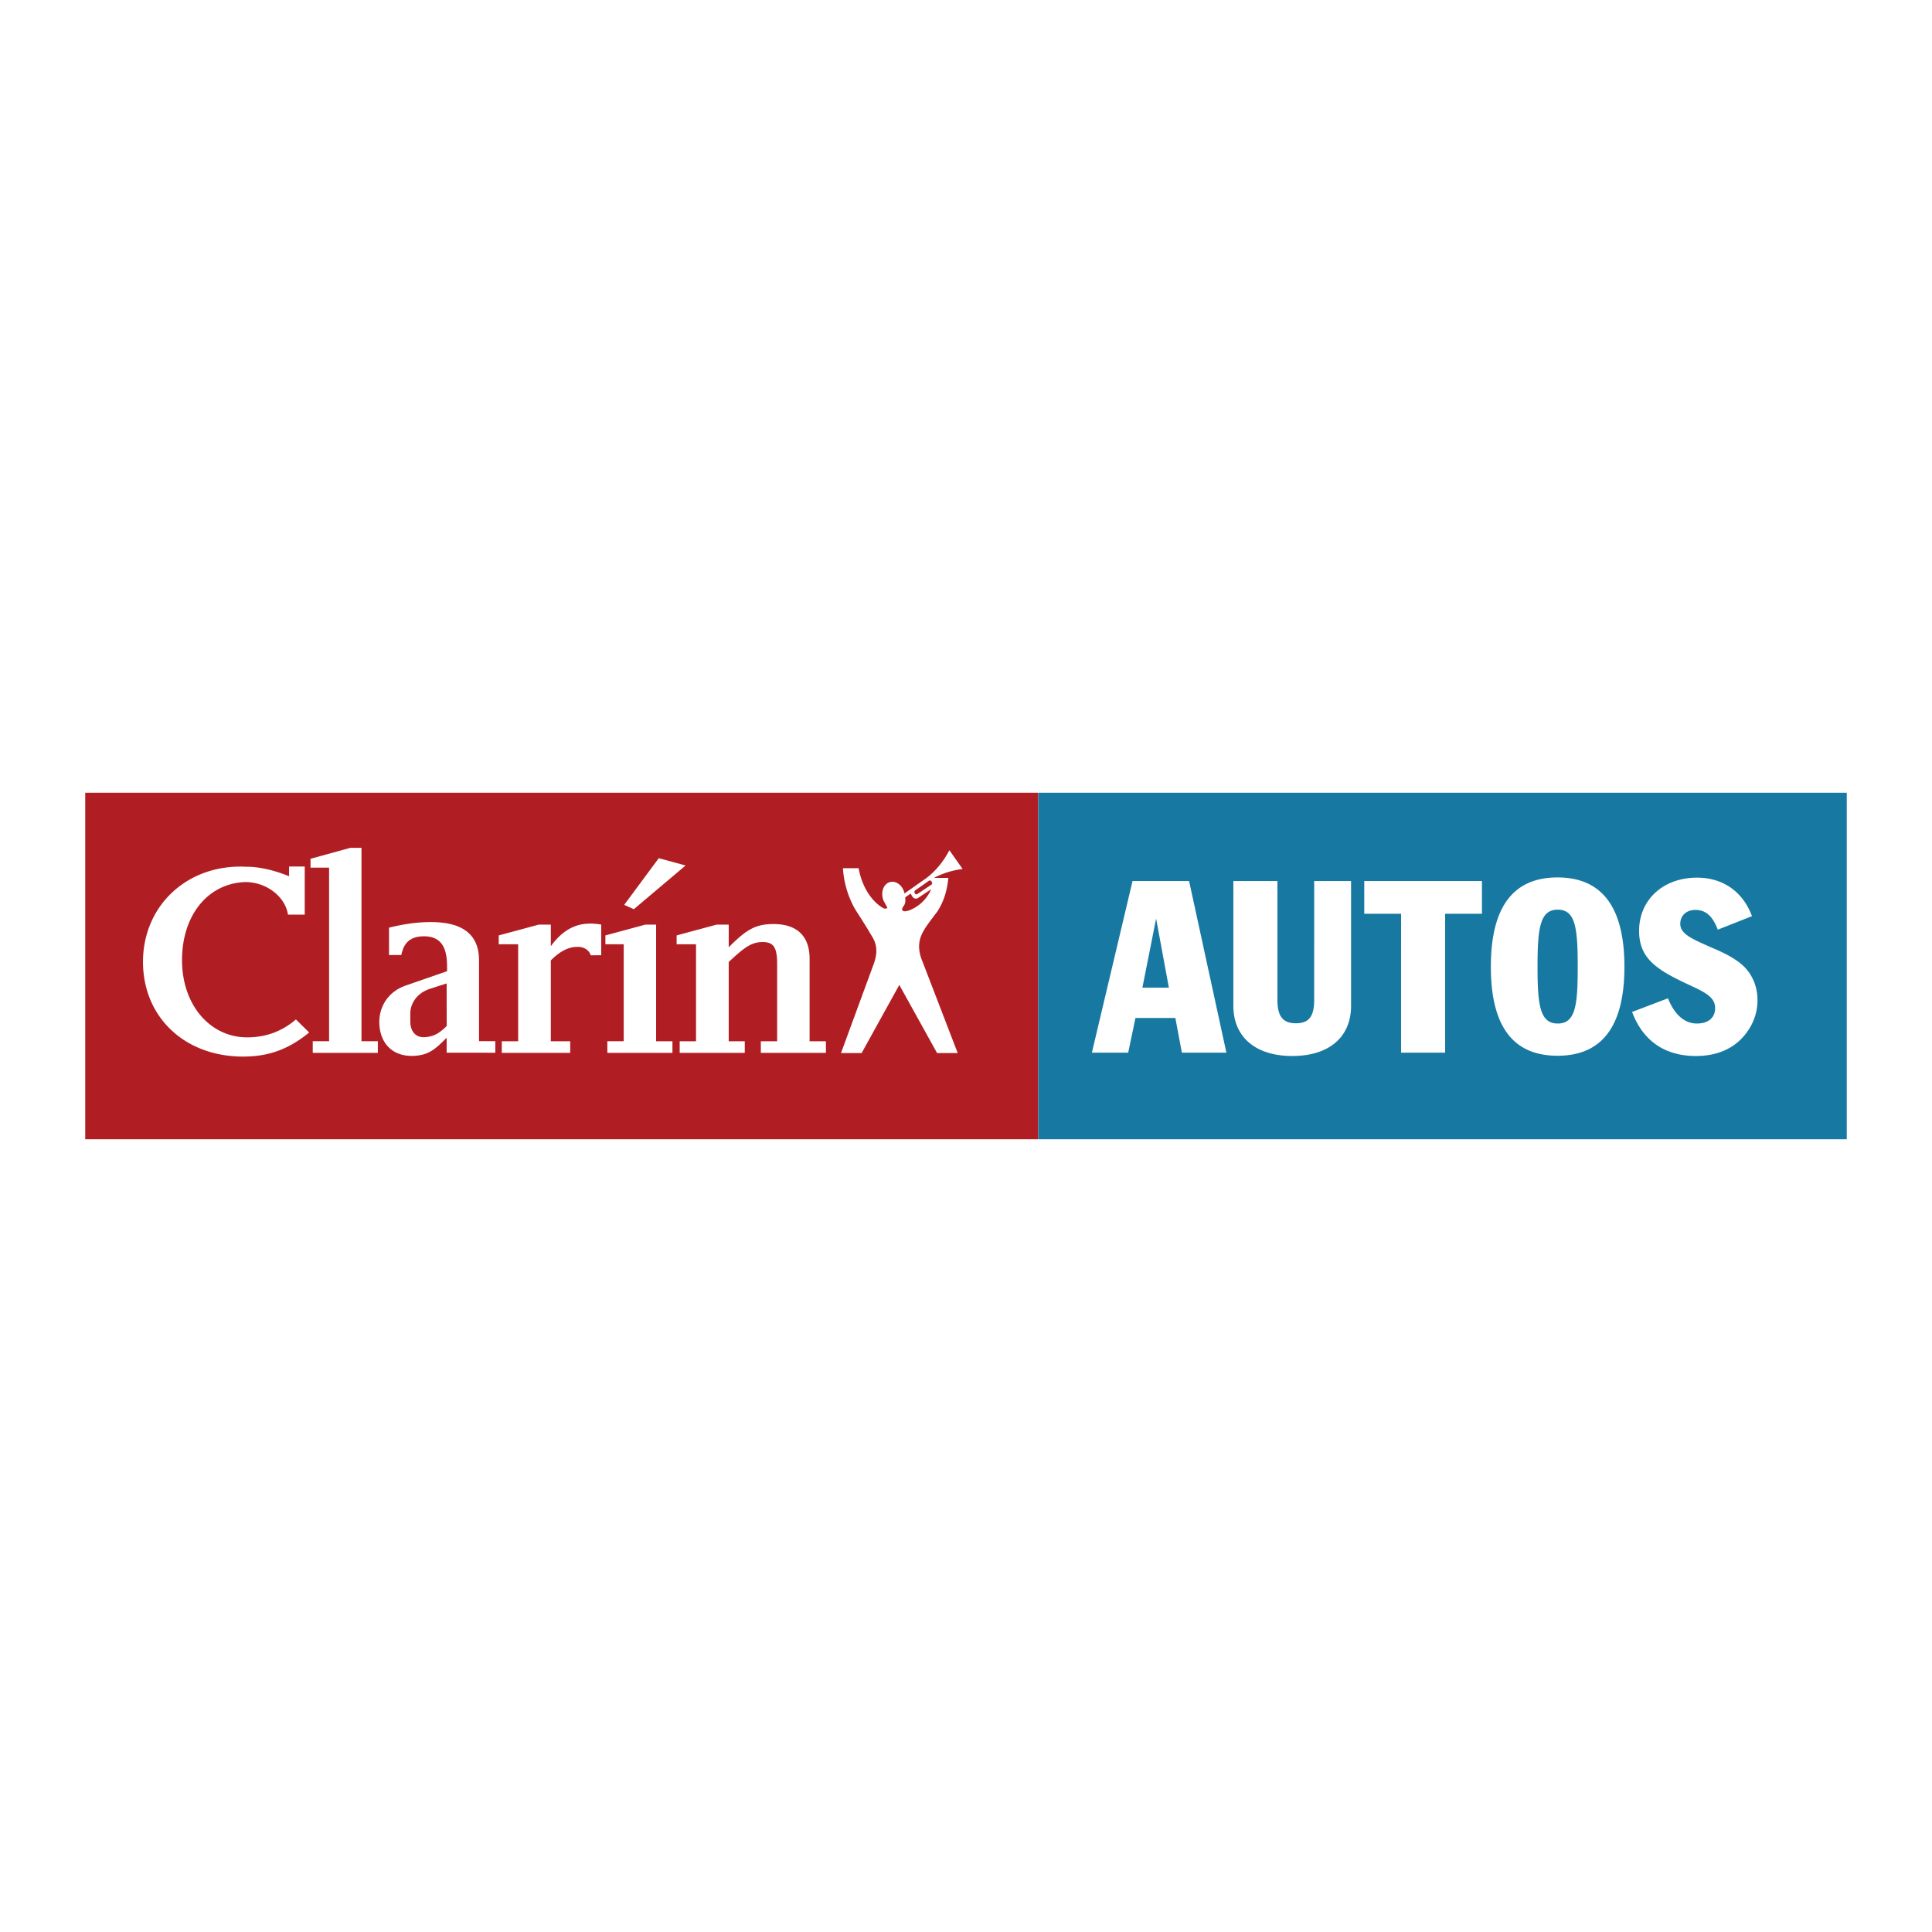
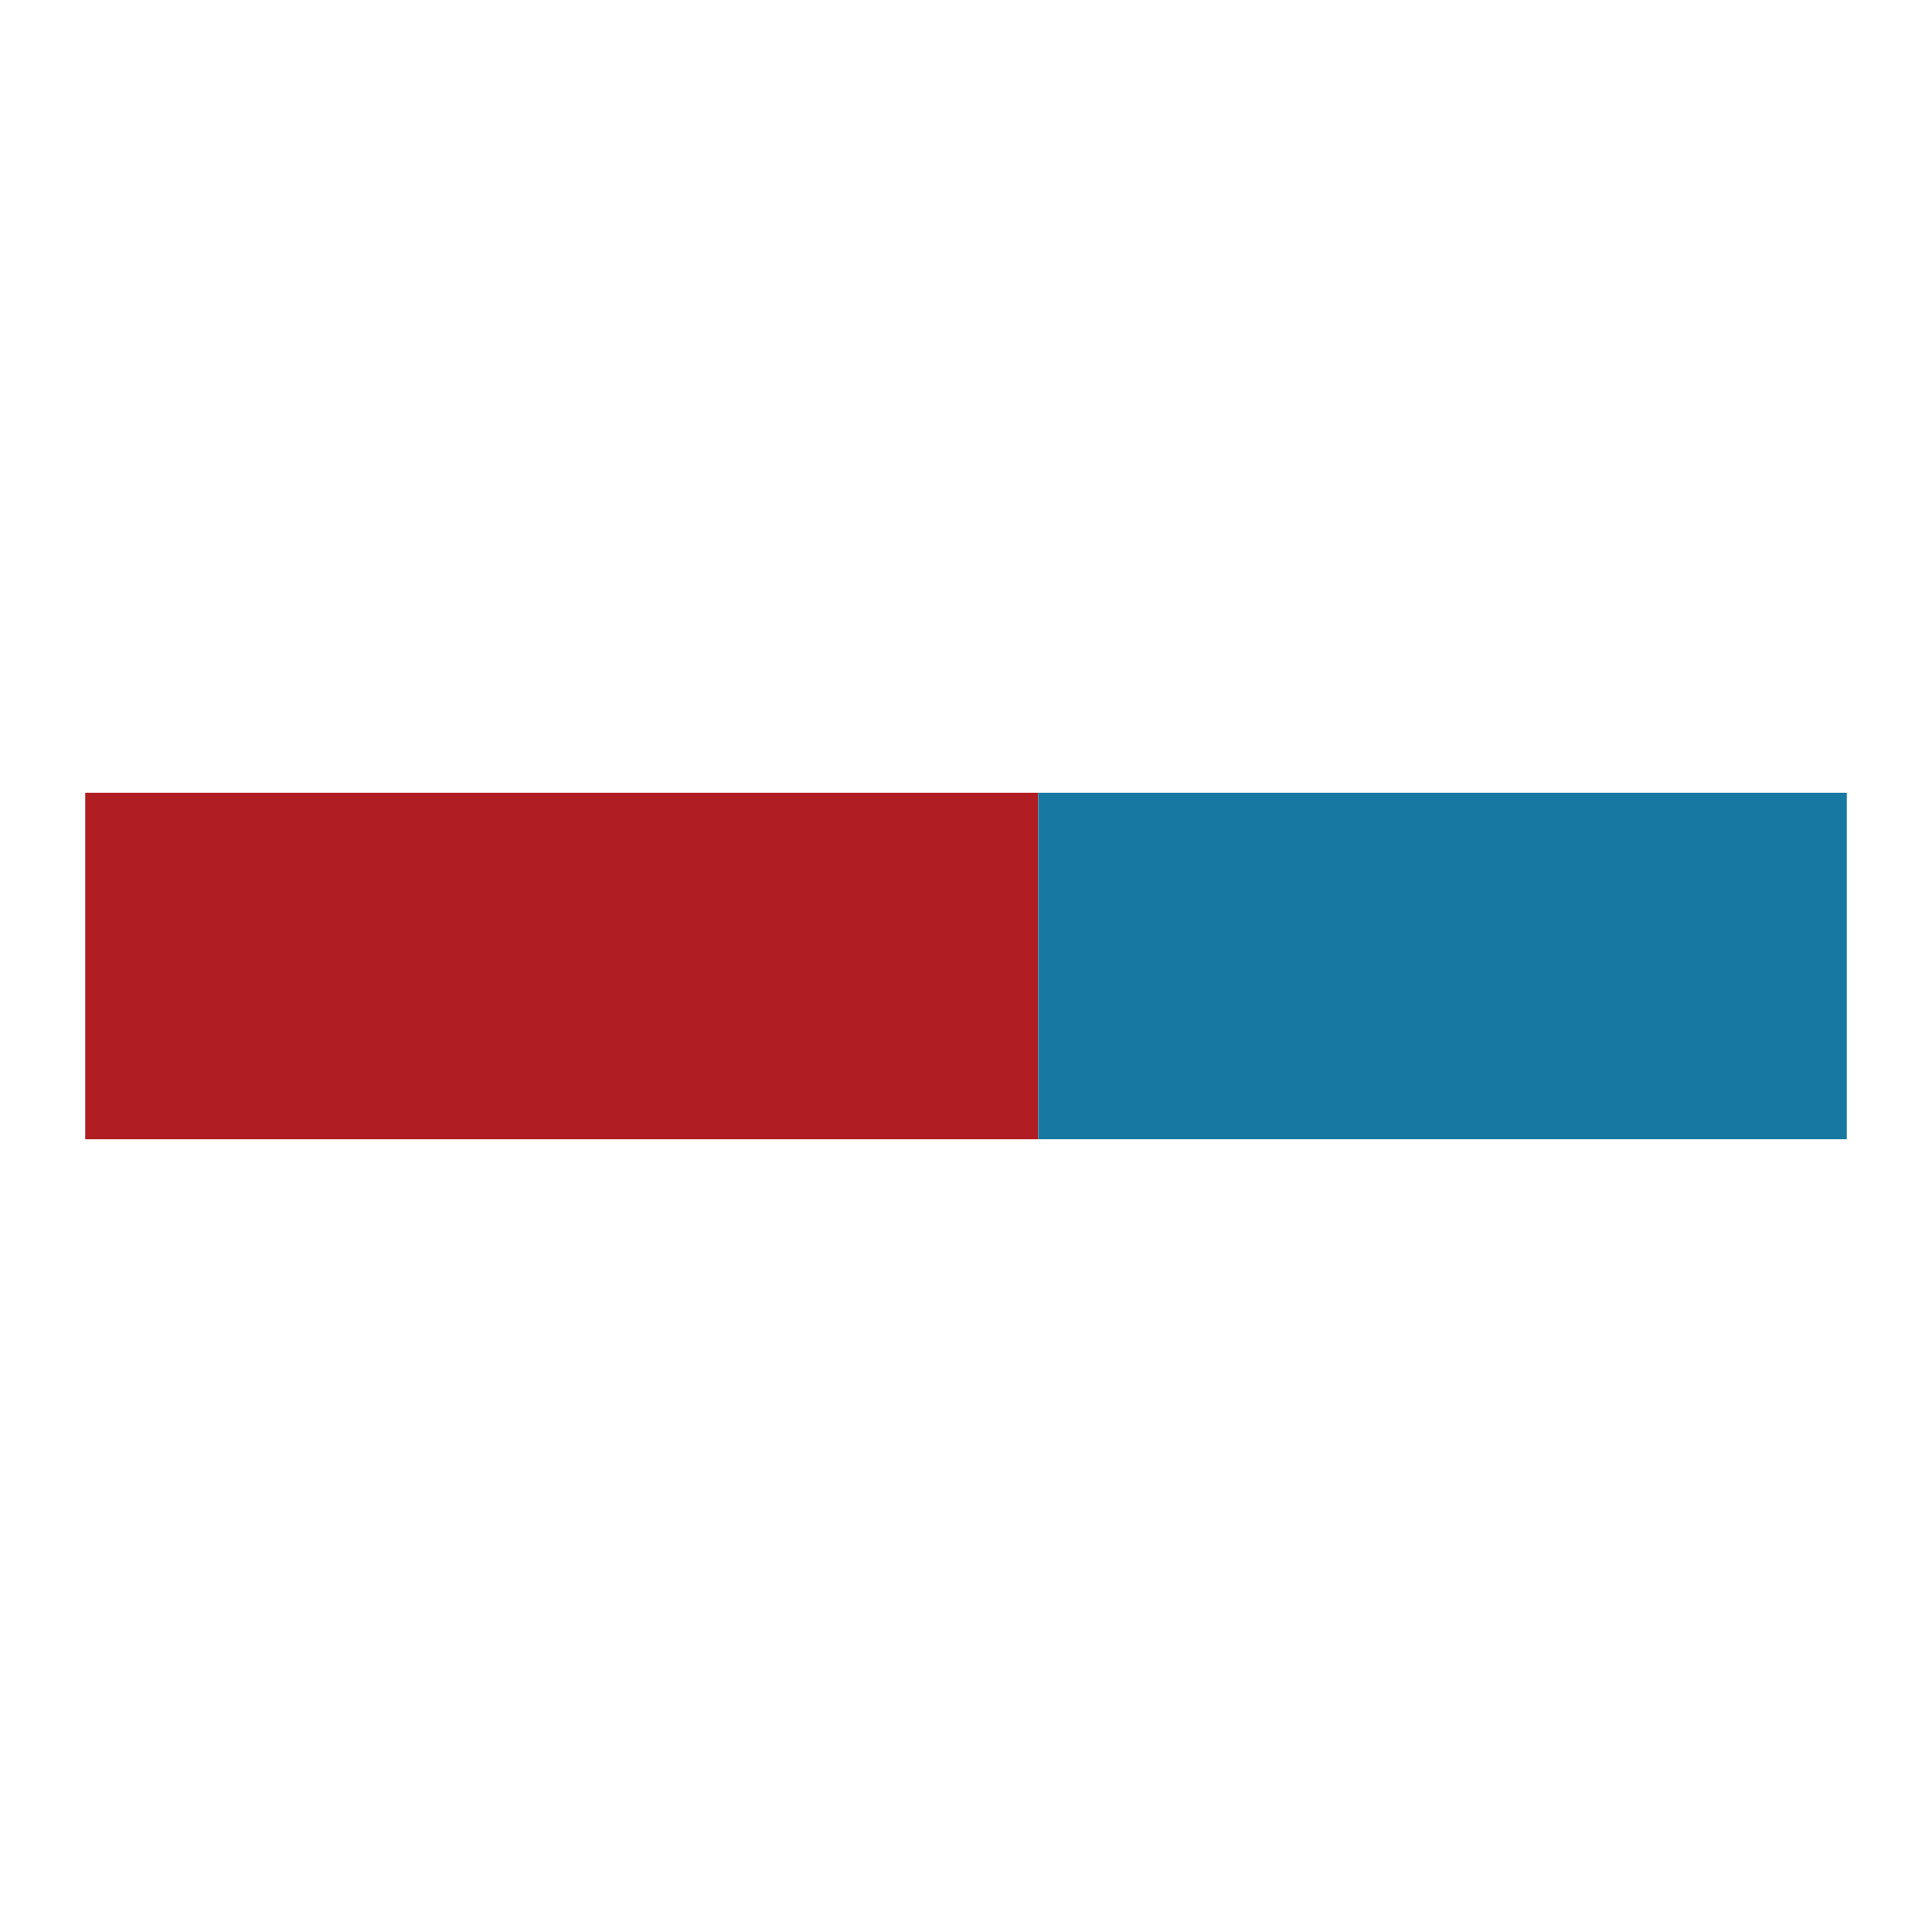
<svg xmlns="http://www.w3.org/2000/svg" width="2500" height="2500" viewBox="0 0 192.756 192.756">
  <g fill-rule="evenodd" clip-rule="evenodd">
    <path fill="#fff" d="M0 0h192.756v192.756H0V0z" />
    <path fill="#b01e24" d="M8.504 113.664h95.078V79.091H8.504v34.573z" />
-     <path d="M92.69 87.87a.165.165 0 0 1 .229.054l.056.09a.183.183 0 0 1-.049.247l-1.402.941a.169.169 0 0 1-.235-.054l-.033-.058c-.052-.082-.019-.208.059-.262l1.125-.783c-.001 0 .086-.071.25-.175zm-2.45 1.271l1.982-1.391s1.469-.916 2.497-2.924l1.32 1.872a8.419 8.419 0 0 0-2.862.891h1.441c-.13 1.266-.43 2.307-1.098 3.353 0 0-1.077 1.389-1.323 1.838-.247.444-.871 1.431-.187 3.082l3.542 9.202h-2.059l-3.769-6.799-3.76 6.799h-2.057l3.227-8.785c.711-1.846-.032-2.651-.311-3.151-.276-.505-1.476-2.365-1.476-2.365a9.375 9.375 0 0 1-1.246-4.143h1.562c.321 1.793 1.256 3.298 2.476 3.995 0 0 .189.083.347.003.061-.036.02-.109.02-.109l-.341-.62a1.853 1.853 0 0 1-.083-.241c-.201-.75.114-1.483.714-1.645.548-.146 1.16.254 1.385.916.001-.001.039.107.059.222zm.364 1.721c1.029-.343 1.876-1.149 2.301-2.149l-1.312.876a.389.389 0 0 1-.552-.125s-.189-.305-.186-.305c-.003 0-.312.211-.542.373.013.153.022.307.006.432a.742.742 0 0 1-.079.288c-.11.219-.256.339-.234.464.02.15.105.204.288.204-.001-.002.135-.009.31-.058z" fill="#fff" />
    <path fill="#1779a1" d="M184.252 113.664h-80.664V79.091h80.664v34.573z" />
-     <path d="M47.793 103.877v-8.06c0-3.135-2.423-3.822-4.813-3.822-1.684 0-3.188.315-4.168.558l.002 2.733 1.227-.003c.191-.944.644-1.868 2.265-1.868 1.974 0 2.297 1.525 2.297 3.045v.438l-4.058 1.408c-1.863.615-2.764 2.205-2.698 3.832.079 1.979 1.355 3.322 3.481 3.201 1.417-.076 2.062-.615 3.234-1.803v1.492l4.854.004v-1.156h-1.623v.001zm34.608.008h-1.628v-8.236c0-2.24-1.243-3.456-3.595-3.456-1.74 0-2.679.496-4.474 2.322v-2.264h-1.218l-3.978 1.075v.884h1.934v9.675h-1.629v1.16h6.493v-1.16h-1.602v-7.906c1.573-1.472 2.262-1.972 3.343-1.989 1.131-.018 1.489.525 1.489 2.181v7.715h-1.628v1.16h6.494v-1.161h-.001zm-14-17.535l-2.675-.729-3.45 4.658.963.432 5.162-4.361zm-1.311 17.535h-1.629V92.251H64.38l-3.979 1.075v.884h1.827v9.675h-1.633v1.16h6.495v-1.16zM28.729 91.252h1.674v-4.798h-1.562v.966c-1.352-.543-2.847-.942-4.215-.942-.22 0-.435-.028-.652-.017-5.55.004-9.707 4.061-9.707 9.502 0 5.499 4.144 9.452 9.977 9.452 2.181 0 4.281-.498 6.603-2.404l-1.324-1.299c-1.66 1.42-3.36 1.76-4.721 1.785-3.812.078-6.642-3.219-6.642-7.703 0-4.451 2.542-7.603 6.2-7.786 2.146-.064 4.093 1.412 4.369 3.244zm14.938 11.85a2.82 2.82 0 0 1-1.336.379c-.909.031-1.395-.633-1.395-1.578v-.834c0-.539.307-1.881 1.999-2.428l1.628-.523s0 4.232.012 4.232c-.346.396-.908.752-.908.752zm16.316-7.798v-3.061c-.407-.061-.818-.119-1.388-.085-1.77.091-2.911 1.246-3.639 2.246v-2.152h-1.218l-3.98 1.075v.884h1.938v9.675h-1.632v1.16h6.826v-1.16h-1.934v-8.018.061-.106c.751-.76 1.571-1.299 2.498-1.348l.122-.003c.241-.015.474.025.686.115.389.157.595.469.676.722l1.045-.005zm-22.285 8.581h-1.633V84.586h-1.104l-3.98 1.096v.886h1.852v17.316h-1.63v1.16h6.495v-1.159zM113.977 98.539l1.369-6.891 1.273 6.891h-2.642zm41.441 3.578c-1.779 0-2.018-1.824-2.018-5.664 0-3.847.238-5.696 2.018-5.696 1.775 0 1.992 1.849 1.992 5.696 0 3.84-.217 5.664-1.992 5.664zm-46.48 2.906h3.623l.723-3.457h3.982l.65 3.457h4.441l-3.721-17.121h-5.643l-4.055 17.121zm60.357-2.906c1.178 0 1.824-.602 1.824-1.537 0-1.102-1.01-1.586-2.713-2.373-3.146-1.467-4.873-2.595-4.873-5.335 0-3.099 2.4-5.309 5.783-5.309 2.594 0 4.588 1.42 5.479 3.843l-3.412 1.348c-.504-1.348-1.199-1.972-2.234-1.972-.912 0-1.508.578-1.508 1.393 0 .912.934 1.395 2.662 2.161.961.434 2.09.84 3.217 1.682 1.178.891 1.826 2.232 1.826 3.795 0 1.32-.504 2.617-1.463 3.67-1.107 1.225-2.693 1.875-4.686 1.875-3.096 0-5.281-1.512-6.363-4.393l3.578-1.365c.674 1.677 1.682 2.517 2.883 2.517zm-13.902 3.215c4.443 0 6.676-2.949 6.676-8.879 0-5.935-2.232-8.911-6.676-8.911-4.441 0-6.65 2.977-6.65 8.911-.001 5.93 2.208 8.879 6.65 8.879zm-15.606-14.166h-3.674v-3.263h11.742v3.263h-3.674v13.858h-4.395V91.166h.001zm-12.34 8.574c0 1.607.504 2.352 1.846 2.352 1.348 0 1.824-.744 1.824-2.352V87.902h3.678v12.463c0 3.049-2.137 4.992-5.861 4.992-3.721 0-5.881-1.943-5.881-4.992V87.902h4.395V99.74h-.001z" fill="#fff" />
  </g>
</svg>